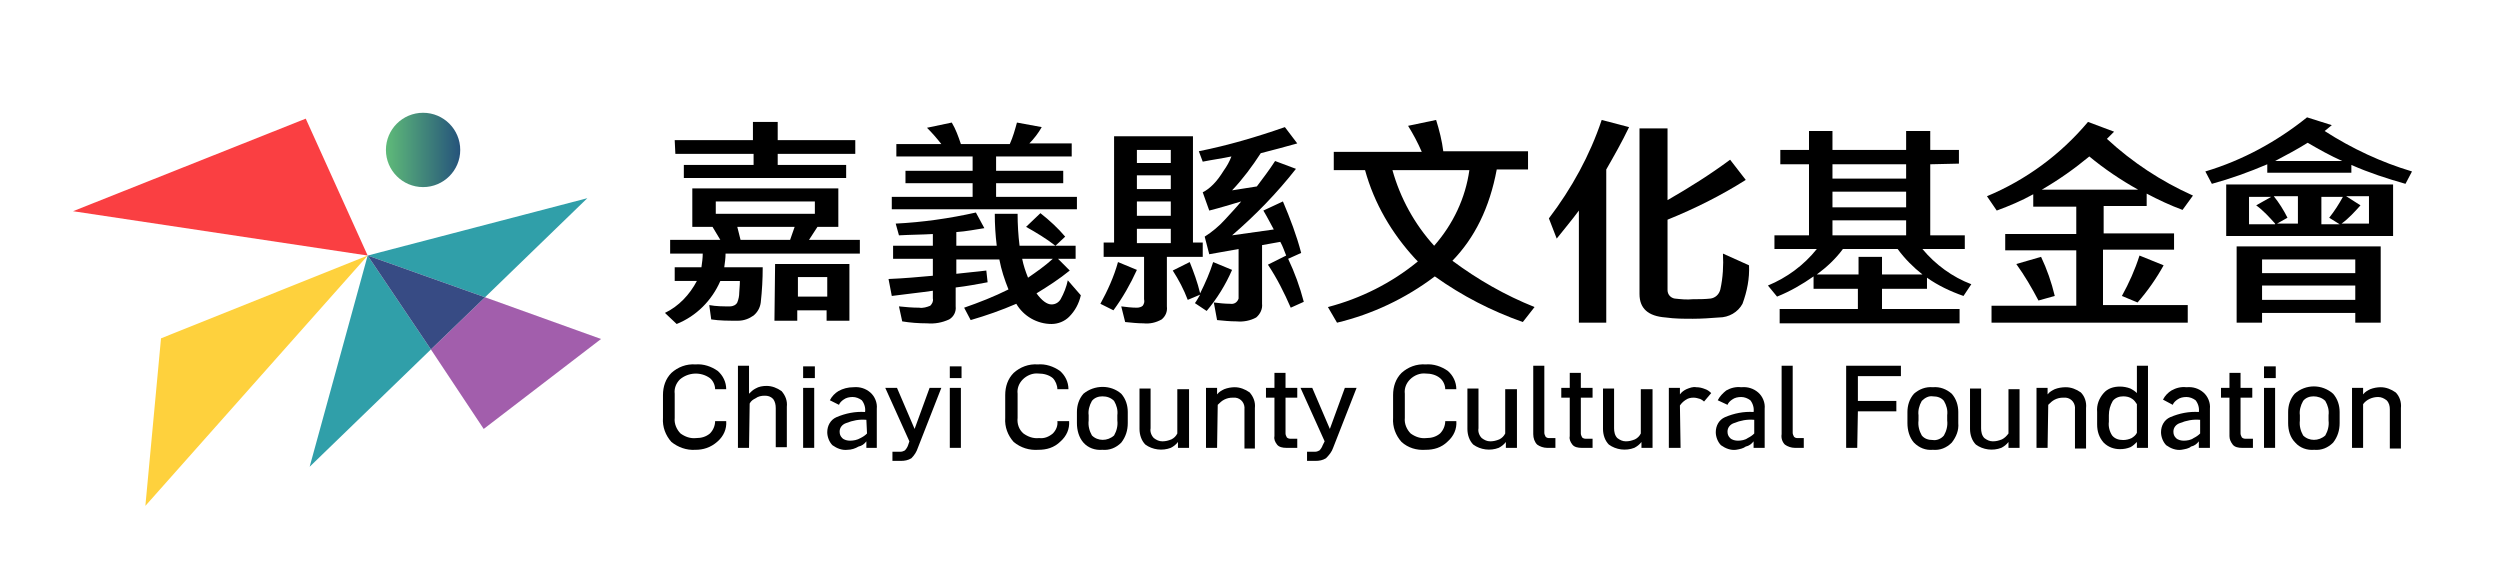
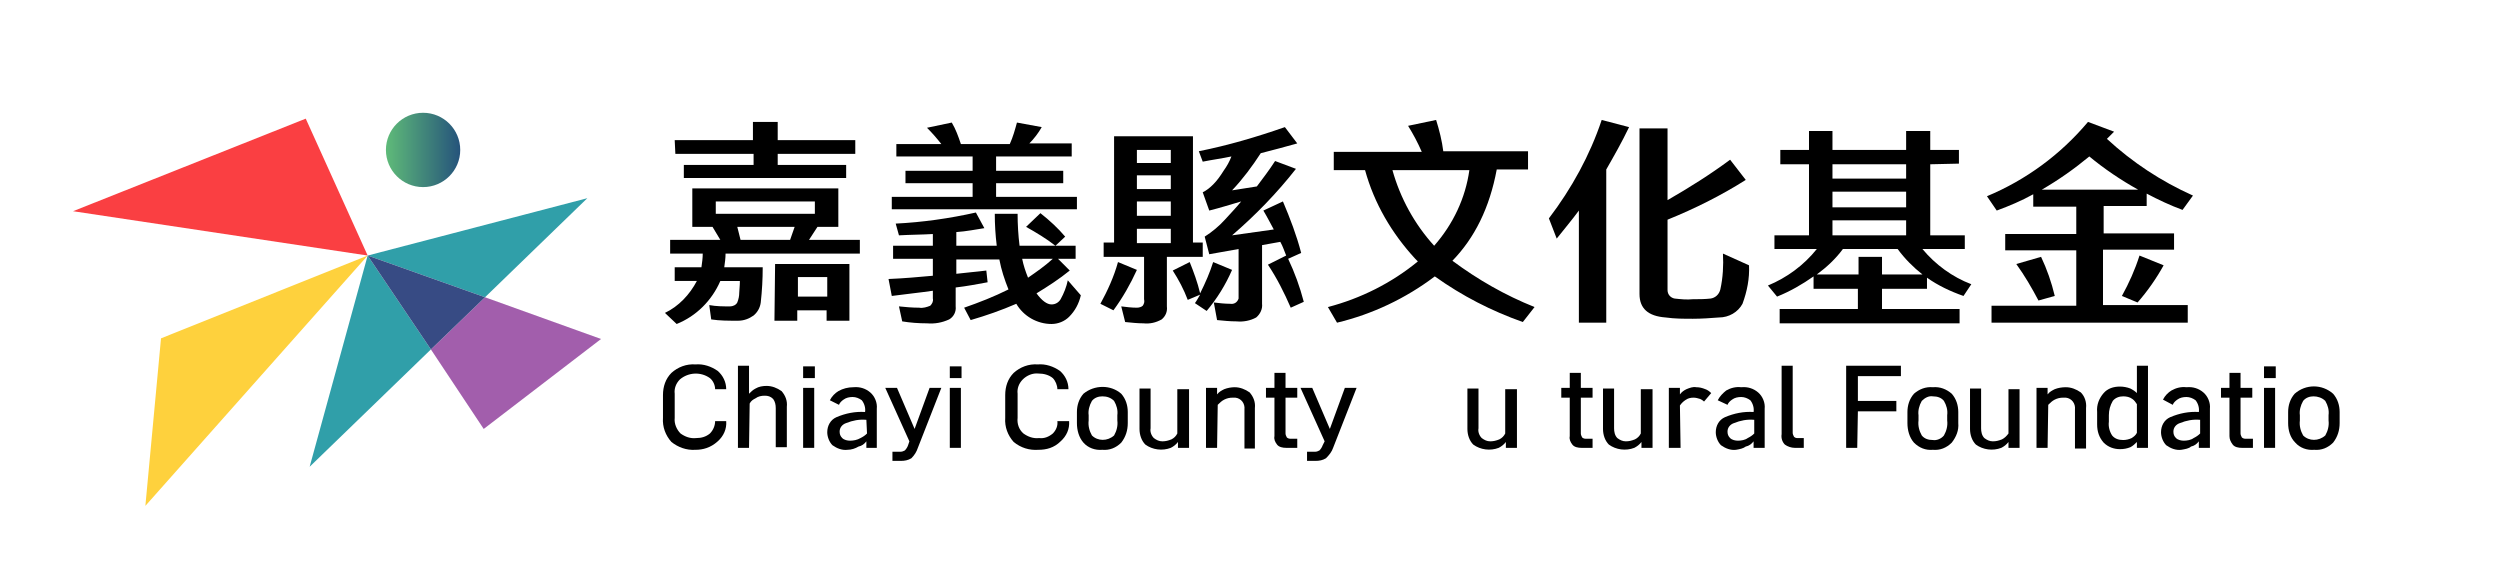
<svg xmlns="http://www.w3.org/2000/svg" version="1.1" id="圖層_1" x="0px" y="0px" viewBox="0 0 383.5 86" style="enable-background:new 0 0 383.5 86;" xml:space="preserve">
  <style type="text/css">
	.st0{fill:none;}
	.st1{fill:#FA3F42;}
	.st2{fill:#FED13D;}
	.st3{fill:#309FA9;}
	.st4{fill:#A25EAC;}
	.st5{fill:#374B84;}
	.st6{fill:url(#SVGID_1_);}
</style>
  <title>資產 2</title>
  <path d="M117,41c0,1.8-0.1,3.6-0.3,5.4c-0.1,0.8-0.5,1.5-1.1,2c-0.7,0.5-1.5,0.8-2.4,0.8c-1.4,0-2.8,0-4.1-0.2l-0.3-2.2  c1.1,0.2,2.1,0.2,3.2,0.2c0.4,0,0.9-0.2,1.1-0.6c0.2-0.5,0.3-1,0.3-1.5c0-0.4,0.1-1,0.1-1.8h-3c-1.3,3-3.7,5.4-6.7,6.6L102,48  c2.1-1,3.8-2.8,4.9-4.9h-3.4V41h4.1c0.1-0.7,0.2-1.4,0.2-2.1h-5v-2.1h7.7l-1.2-2h-3.1v-5.9h22.4v5.9h-3.2l-1.3,2h7.8v2.1h-20.6  c0,0.7-0.1,1.4-0.2,2.1H117L117,41z M103.5,21.5h12v-2.8h3.8v2.8h11.9v2.1h-11.9v1.7h10.5v2h-24.9v-2h10.7v-1.7h-12L103.5,21.5z   M125,30.9h-15.2v1.9H125V30.9z M121.9,34.8h-8.8l0.5,2h7.6L121.9,34.8z M118.9,40.5h11.4v8.7h-3.5v-1.6h-4.5v1.6h-3.5L118.9,40.5  L118.9,40.5z M122.4,45.5h4.5v-3h-4.5V45.5z" />
  <path d="M137.4,34.3c4.1-0.2,8.3-0.8,12.3-1.7L151,35c-1.3,0.2-2.8,0.5-4.3,0.6v2.1h6.2c-0.2-1.6-0.3-3.3-0.3-4.9h3.5  c0,1.6,0.1,3.3,0.3,4.9h8.6v2h-2.7l1.8,1.8c-1.6,1.3-3.3,2.4-5.1,3.5c0.8,1.1,1.6,1.7,2.3,1.7c0.6,0,1.1-0.3,1.4-0.8  c0.5-0.9,0.9-1.9,1.1-2.9l2,2.3c-0.3,1.3-0.9,2.4-1.8,3.3c-0.7,0.7-1.7,1.1-2.7,1.1c-2.2,0-4.3-1.2-5.4-3.1c-2.3,1-4.6,1.8-7,2.5  l-1-1.9c2.3-0.8,4.6-1.7,6.8-2.8c-0.6-1.5-1.1-3-1.4-4.6h-6.6V42c1.6-0.2,3.1-0.3,4.6-0.5l0.2,1.8c-1.6,0.3-3.2,0.6-4.9,0.8V47  c0.1,0.8-0.3,1.6-1,2c-1.1,0.5-2.2,0.7-3.4,0.6c-1.3,0-2.6-0.1-3.8-0.3l-0.5-2.3c1,0.1,2,0.2,3.1,0.2c0.6,0.1,1.2-0.1,1.7-0.3  c0.3-0.3,0.5-0.7,0.4-1.1v-1.2c-2,0.3-4.1,0.5-6.3,0.8l-0.5-2.6c2.4-0.1,4.6-0.3,6.8-0.5v-2.6H137v-2h6.1v-1.8  c-1.7,0.1-3.4,0.1-5.2,0.2L137.4,34.3z M165.3,32.1h-28.5v-1.9h12.4v-2.1h-10.3v-1.9h10.3V24h-11.7v-1.9h6.9  c-0.7-0.9-1.4-1.7-2.2-2.5l3.8-0.8c0.6,1,1,2.1,1.4,3.3h7.5c0.5-1.1,0.8-2.2,1.1-3.3l3.8,0.7c-0.5,0.9-1.2,1.8-1.9,2.5h6.5v2h-11.6  v2.2h10.3v1.9h-10.3v2.1h12.4v1.9C165.2,32.1,165.3,32.1,165.3,32.1z M161.5,39.7h-4.7c0.2,1,0.5,1.9,0.9,2.9  C159,41.7,160.3,40.8,161.5,39.7z M157.4,34.8l2.2-2.1c1.4,1.1,2.7,2.3,3.8,3.6l-1.5,1.4C160.5,36.6,159,35.7,157.4,34.8z" />
  <path d="M171.5,40.2l2.9,1.2c-1,2.2-2.2,4.3-3.6,6.2l-2-1C169.9,44.6,170.9,42.4,171.5,40.2z M183,20.9v16.3h1.5v2.2H179V47  c0.1,0.8-0.2,1.5-0.8,2c-0.9,0.5-1.8,0.7-2.8,0.6c-0.9,0-1.8-0.1-2.8-0.2L172,47c0.8,0.1,1.6,0.2,2.4,0.2c0.3,0,0.7-0.1,0.9-0.3  c0.2-0.3,0.3-0.6,0.2-1v-6.5h-6.2v-2.2h1.6V20.9H183L183,20.9z M174.4,25h5.2v-2h-5.2V25z M174.4,29h5.2v-2.1h-5.2V29z M174.4,33.1  h5.2v-2.2h-5.2V33.1z M179.6,35.1h-5.2v2.2h5.2V35.1z M182.5,40.2c0.6,1.5,1.2,3.1,1.6,4.8c0.8-1.6,1.5-3.2,2-4.8l2.9,1.2  c-1,2.3-2.3,4.4-3.9,6.3l-1.8-1.2c0.3-0.4,0.5-0.8,0.8-1.3l-1.9,0.8c-0.6-1.6-1.4-3.1-2.3-4.5L182.5,40.2z M183.9,23.2  c4.5-0.9,8.9-2.2,13.2-3.7L199,22c-1.8,0.5-3.6,1-5.6,1.5c-1.3,2-2.7,3.9-4.4,5.7c1.2-0.2,2.5-0.4,3.8-0.6c0.9-1.2,1.9-2.5,2.8-3.9  l3.2,1.2c-2.9,3.7-6.2,7.1-9.8,10.2l6.4-0.9c-0.5-0.9-1-1.9-1.6-2.9l3-1.4c1.1,2.6,2.1,5.2,2.8,7.9l-2,0.9c1,2.1,1.8,4.3,2.4,6.6  l-2,0.9c-1-2.3-2.1-4.5-3.5-6.6l2.8-1.4c-0.3-0.7-0.5-1.4-0.9-2.1l-2.8,0.5v9c0.1,0.8-0.3,1.6-0.9,2.1c-0.9,0.5-2,0.7-3,0.6  c-1,0-2-0.1-3-0.2l-0.5-2.7c0.8,0.1,1.7,0.2,2.5,0.2c0.6,0.1,1.1-0.2,1.3-0.8c0-0.2,0-0.3,0-0.5v-7.1l-4.5,0.8l-0.7-2.7  c1.1-0.7,2.2-1.6,3.1-2.6c0.8-0.9,1.7-1.8,2.5-2.8c-1.7,0.5-3.3,1-4.9,1.4l-1-2.8c0.6-0.3,1.1-0.7,1.6-1.2c0.6-0.6,1.1-1.3,1.6-2.1  c0.5-0.7,0.9-1.4,1.2-2.2c-1.4,0.3-2.9,0.5-4.4,0.8L183.9,23.2z" />
  <path d="M220.1,42.4c-4.5,3.4-9.6,5.8-15,7.1l-1.4-2.4c5-1.3,9.8-3.7,13.8-7l-0.4-0.4c-3.6-3.9-6.3-8.5-7.7-13.6h-4.8v-2.8h13.5  c-0.6-1.4-1.3-2.7-2.1-4l4.3-0.9c0.5,1.6,0.9,3.2,1.1,4.8h13V26h-4.8c-1.1,5.9-3.4,10.5-6.8,14c3.9,2.9,8.1,5.3,12.6,7.1l-1.8,2.3  C228.8,47.7,224.3,45.4,220.1,42.4z M220,37.7c2.9-3.3,4.8-7.3,5.4-11.6h-11.8C214.8,30.4,217,34.4,220,37.7L220,37.7z" />
  <path d="M237.6,33.5c3.5-4.6,6.3-9.7,8.1-15.1l4.2,1.1c-1.1,2.3-2.3,4.4-3.5,6.5v23.5h-4.2V32.3c-1.1,1.5-2.3,2.9-3.4,4.3  L237.6,33.5z M251.5,45.1V19.7h4.3v11c3.3-1.9,6.5-3.9,9.6-6.2l2.4,3.1c-3.8,2.4-7.8,4.4-12,6.1v10.8c0,0.7,0.5,1.2,1.1,1.3l0,0  c0.9,0.1,1.9,0.2,2.8,0.1c0.9,0,1.8,0,2.7-0.1c0.7-0.1,1.3-0.6,1.5-1.4c0.4-1.8,0.5-3.7,0.4-5.5l4,1.8c0.1,2-0.3,4-1,5.9  c-0.7,1.3-2.1,2.1-3.6,2.1c-1.3,0.1-2.7,0.2-4,0.2c-1.4,0-2.8,0-4.2-0.2C252.8,48.5,251.5,47.3,251.5,45.1z" />
  <path d="M296.1,25.2v10.9h5.3v2.1h-6.5c2,2.4,4.6,4.3,7.5,5.4l-1.2,1.8c-2-0.7-3.9-1.6-5.6-2.8v1.7h-6.9v3.1h11.9v2.2H273v-2.2h12  v-3.1h-6.8v-1.9c-1.7,1.2-3.6,2.3-5.6,3.1l-1.4-1.7c2.9-1.2,5.5-3.1,7.5-5.6h-6.5v-2.1h5.3V25.2h-4.4V23h4.4v-2.9h3.6V23h11.3v-2.9  h3.7V23h4.4v2.1L296.1,25.2z M285,39.4h3.7v2.7h6.2c-1.4-1.1-2.7-2.4-3.8-3.9h-8.4c-1.1,1.5-2.5,2.8-4,3.9h6.4v-2.7H285z   M292.4,25.2h-11.3v2.2h11.3V25.2z M292.4,29.4h-11.3v2.4h11.3V29.4z M292.4,33.8h-11.3v2.3h11.3V33.8z" />
  <path d="M335.6,49.5h-30.1v-2.6h13v-8.5h-10.9v-2.5h10.9v-4.2h-6.6v-1.9c-1.8,1-3.7,1.8-5.6,2.5l-1.5-2.2c6-2.5,11.3-6.4,15.5-11.4  l4,1.5c-0.4,0.4-0.7,0.7-1.1,1.1c3.9,3.6,8.3,6.5,13.2,8.7l-1.6,2.2c-1.9-0.7-3.8-1.6-5.5-2.5v1.9h-6.6v4.2h10.8v2.5h-10.9v8.5h13  L335.6,49.5z M309.3,40.5l3.8-1.1c0.9,1.9,1.6,3.9,2.1,6l-2.5,0.7C311.7,44.2,310.6,42.3,309.3,40.5L309.3,40.5z M313.2,29.1H328  c-2.7-1.5-5.2-3.2-7.5-5.1C318.2,25.9,315.8,27.6,313.2,29.1L313.2,29.1z M328.2,39.2l3.7,1.5c-1.1,2-2.5,4-4,5.7l-2.4-1  C326.6,43.4,327.5,41.4,328.2,39.2L328.2,39.2z" />
-   <path d="M338.3,26.3c5.7-1.7,11-4.6,15.6-8.3l3.8,1.2l-1.1,0.9c4.2,2.7,8.7,4.8,13.4,6.2l-1,1.9c-2.8-0.8-5.6-1.7-8.3-2.9v1.2h-12.9  v-1.3c-2.8,1.2-5.6,2.2-8.5,3L338.3,26.3z M345.1,28.3h22v7.9h-25.6v-7.9C341.5,28.3,345.1,28.3,345.1,28.3z M343.1,37.8h22.1v11.7  h-3.9V48H347v1.5h-3.9V37.8L343.1,37.8z M349,34.3c-0.9-1-1.8-2-2.9-2.8l2.3-1.3H345v4.2h4V34.3z M347,41.9h14.3v-2.1H347V41.9z   M361.3,43.8H347V46h14.3V43.8z M348.8,30.1c0.8,1,1.5,2.1,2.1,3.3l-1.6,0.9h3.2v-4.2C352.5,30.1,348.8,30.1,348.8,30.1z M349,24.7  h10.3c-1.8-0.8-3.6-1.8-5.3-2.8C352.4,22.9,350.7,23.8,349,24.7z M357.3,33.4c0.8-1,1.5-2.1,2.1-3.2h-3.3v4.2h2.8L357.3,33.4z   M362.1,31.5c-0.9,1-1.8,2-2.9,2.8h4.2v-4.2h-3.5L362.1,31.5z" />
  <path d="M106.7,69c-1.4,0.1-2.7-0.4-3.7-1.2c-0.9-1-1.4-2.3-1.3-3.7v-3.5c0-1.3,0.4-2.5,1.3-3.4c1-0.9,2.3-1.4,3.7-1.3  c1.2-0.1,2.4,0.3,3.4,1c0.8,0.7,1.3,1.7,1.3,2.8h-1.7c0-0.6-0.3-1.3-0.8-1.7c-1.4-1-3.3-0.9-4.6,0.2c-0.6,0.6-0.9,1.4-0.8,2.2v3.7  c-0.1,0.9,0.3,1.8,0.9,2.4c0.7,0.5,1.5,0.8,2.4,0.7c0.8,0,1.5-0.2,2.1-0.7c0.5-0.5,0.8-1.2,0.8-1.9h1.7c0.1,1.2-0.4,2.3-1.3,3.1  C109,68.7,107.8,69,106.7,69z" />
  <path d="M114.9,68.7h-1.7V56.1h1.7v4.3c0.3-0.3,0.6-0.6,1-0.8c0.5-0.3,1.1-0.4,1.7-0.4c0.8,0,1.6,0.3,2.3,0.8  c0.6,0.7,0.9,1.5,0.8,2.4v6.2H119v-6c0-0.5-0.1-1-0.4-1.4c-0.4-0.4-0.8-0.5-1.3-0.5s-1,0.1-1.4,0.4c-0.4,0.2-0.7,0.4-0.9,0.8  L114.9,68.7z" />
  <path d="M125,58h-1.8v-1.8h1.8V58z M124.9,68.7h-1.7v-9.2h1.7V68.7z" />
  <path d="M130,69c-0.8,0.1-1.6-0.2-2.3-0.7c-0.5-0.5-0.8-1.3-0.8-2c0-1,0.5-1.9,1.4-2.3c1.4-0.6,2.9-0.9,4.4-0.8  c0.1-0.6-0.1-1.3-0.5-1.8c-0.4-0.3-0.9-0.5-1.4-0.5s-1,0.1-1.4,0.4c-0.3,0.2-0.6,0.5-0.7,0.8l-1.4-0.7c0.3-0.6,0.8-1.1,1.3-1.4  c0.7-0.4,1.5-0.6,2.3-0.6c1-0.1,1.9,0.2,2.6,0.8c0.7,0.6,1.1,1.6,1,2.5v6h-1.6v-1c-0.3,0.4-0.7,0.7-1.2,0.8  C131.2,68.8,130.6,69,130,69z M132.9,64.4c-1.1-0.1-2.1,0.1-3.1,0.5c-0.6,0.2-1,0.7-1,1.3c0,0.4,0.1,0.7,0.4,1  c0.3,0.3,0.8,0.4,1.2,0.4c0.5,0,1.1-0.1,1.6-0.4c0.4-0.2,0.7-0.4,1-0.7L132.9,64.4z" />
  <path d="M139.5,67.7l-3.7-8.2h1.8l2.7,6.3l2.3-6.3h1.8l-3.6,9.2c-0.2,0.6-0.5,1.1-1,1.6c-0.5,0.3-1,0.4-1.6,0.4h-1.3v-1.4h1.2  c0.3,0,0.5-0.1,0.7-0.2c0.2-0.2,0.4-0.5,0.5-0.8L139.5,67.7z" />
  <path d="M147.5,58h-1.8v-1.8h1.8V58z M147.4,68.7h-1.7v-9.2h1.7V68.7z" />
  <path d="M159.3,69c-1.4,0.1-2.7-0.3-3.8-1.2c-0.9-1-1.4-2.3-1.3-3.7v-3.5c0-1.3,0.4-2.5,1.3-3.4c1-0.9,2.3-1.4,3.7-1.3  c1.2-0.1,2.4,0.3,3.4,1c0.8,0.7,1.3,1.7,1.3,2.8h-1.7c0-0.6-0.3-1.3-0.7-1.7c-0.6-0.5-1.4-0.7-2.2-0.7c-0.9-0.1-1.8,0.3-2.4,0.9  c-0.6,0.6-0.9,1.4-0.8,2.2v3.7c-0.1,0.9,0.2,1.8,0.9,2.4c0.7,0.5,1.5,0.8,2.4,0.7c0.8,0.1,1.5-0.2,2.1-0.7c0.5-0.5,0.8-1.2,0.7-1.9  h1.8c0.1,1.2-0.4,2.3-1.3,3.1C161.7,68.7,160.5,69,159.3,69z" />
  <path d="M165.2,64.9v-1.7c0-1,0.3-2,1-2.8c1.7-1.4,4.2-1.4,5.8,0c0.7,0.8,1,1.8,1,2.8v1.7c0,1.1-0.3,2.1-1,3  c-0.8,0.8-1.8,1.2-2.9,1.1c-1.1,0.1-2.2-0.3-2.9-1.1C165.5,67.1,165.2,66,165.2,64.9z M169.1,60.8c-0.6,0-1.2,0.2-1.6,0.7  c-0.4,0.7-0.6,1.5-0.5,2.2v0.8c-0.1,0.8,0.1,1.6,0.5,2.3c0.9,0.9,2.4,0.9,3.4,0c0.4-0.7,0.6-1.5,0.5-2.3v-0.8  c0.1-0.8-0.1-1.5-0.5-2.2C170.4,61,169.8,60.8,169.1,60.8z" />
  <path d="M182.4,59.5v9.2h-1.7v-0.9c-0.3,0.4-0.7,0.7-1.1,0.9c-1.3,0.5-2.8,0.3-3.9-0.5c-0.6-0.6-0.9-1.5-0.9-2.4v-6.2h1.7v6.1  c-0.1,0.5,0.1,1.1,0.5,1.5c0.4,0.3,0.8,0.5,1.3,0.5s0.9-0.1,1.4-0.3c0.4-0.2,0.7-0.5,0.9-0.9v-6.8h1.8V59.5z" />
  <path d="M186.7,68.7H185v-9.2h1.7v1c0.3-0.4,0.7-0.6,1.1-0.8c0.5-0.2,1.1-0.3,1.6-0.3c0.8,0,1.6,0.3,2.3,0.8  c0.6,0.7,0.9,1.5,0.8,2.4v6.2h-1.6v-6c0.1-0.9-0.5-1.7-1.4-1.8c-0.1,0-0.3,0-0.4,0c-0.5,0-0.9,0.1-1.3,0.3c-0.4,0.2-0.7,0.5-1,0.8  L186.7,68.7z" />
  <path d="M197.3,68.7c-0.5,0-1.1-0.1-1.4-0.5c-0.3-0.4-0.5-0.8-0.4-1.3V61h-1.3v-1.5h1.3v-2.3h1.7v2.3h1.8V61h-1.8v5.5  c0,0.2,0.1,0.4,0.2,0.6c0.1,0.1,0.3,0.2,0.5,0.2h1.1v1.4H197.3z" />
  <path d="M203.2,67.7l-3.7-8.2h1.8l2.7,6.3l2.3-6.3h1.8l-3.6,9.2c-0.2,0.6-0.6,1.1-1.1,1.6c-0.5,0.3-1,0.4-1.6,0.4h-1.3v-1.4h1.2  c0.3,0,0.5-0.1,0.7-0.2c0.2-0.2,0.4-0.5,0.5-0.8L203.2,67.7z" />
-   <path d="M218.7,69c-1.4,0.1-2.7-0.3-3.7-1.2c-0.9-1-1.4-2.3-1.3-3.7v-3.5c0-1.3,0.4-2.5,1.3-3.4c1-0.9,2.3-1.4,3.7-1.3  c1.2-0.1,2.4,0.3,3.4,1c0.8,0.7,1.3,1.7,1.3,2.8h-1.7c0-0.6-0.3-1.3-0.8-1.7c-0.6-0.5-1.4-0.7-2.2-0.7c-0.9-0.1-1.8,0.3-2.4,0.9  c-0.6,0.6-0.9,1.4-0.8,2.2v3.7c-0.1,0.9,0.3,1.8,0.9,2.4c0.7,0.5,1.5,0.8,2.4,0.7c0.8,0,1.5-0.2,2.1-0.7c0.5-0.5,0.8-1.2,0.8-1.9  h1.7c0.1,1.2-0.4,2.3-1.3,3.1C221.1,68.7,219.9,69,218.7,69z" />
  <path d="M232.7,59.5v9.2H231v-0.9c-0.3,0.4-0.7,0.7-1.1,0.9c-1.3,0.5-2.8,0.3-3.9-0.5c-0.6-0.6-0.9-1.5-0.9-2.4v-6.2h1.7v6.1  c-0.1,0.5,0.1,1.1,0.5,1.5c0.4,0.3,0.8,0.5,1.3,0.5s0.9-0.1,1.4-0.3c0.4-0.2,0.7-0.5,0.9-0.9v-6.8h1.8V59.5z" />
-   <path d="M237.3,68.7c-0.5,0-1.1-0.2-1.5-0.5c-0.4-0.4-0.6-1-0.6-1.6V56.1h1.7v10.3c0,0.2,0.1,0.4,0.2,0.6c0.2,0.2,0.4,0.2,0.6,0.2  h0.9v1.5H237.3z" />
  <path d="M242.6,68.7c-0.5,0-1.1-0.1-1.4-0.5c-0.3-0.4-0.5-0.8-0.4-1.3V61h-1.3v-1.5h1.3v-2.3h1.7v2.3h1.8V61h-1.8v5.5  c0,0.2,0.1,0.4,0.2,0.6c0.1,0.1,0.3,0.2,0.5,0.2h1.1v1.4H242.6z" />
  <path d="M253.5,59.5v9.2h-1.7v-0.9c-0.3,0.4-0.7,0.7-1.1,0.9c-1.3,0.5-2.8,0.3-3.9-0.5c-0.6-0.6-0.9-1.5-0.9-2.4v-6.2h1.7v6.1  c0,0.5,0.1,1.1,0.5,1.5c0.4,0.3,0.8,0.5,1.3,0.5s0.9-0.1,1.4-0.3c0.4-0.2,0.7-0.5,0.9-0.9v-6.8h1.8V59.5z" />
  <path d="M257.8,68.7H256v-9.2h1.7v1c0.3-0.4,0.6-0.6,1-0.8c0.5-0.2,1-0.4,1.5-0.3c0.5,0,0.9,0.1,1.4,0.3c0.3,0.1,0.6,0.3,0.9,0.6  l-1.1,1.3c-0.2-0.2-0.4-0.3-0.6-0.4c-0.3-0.1-0.7-0.2-1-0.2c-0.5,0-0.9,0.1-1.3,0.4c-0.3,0.2-0.6,0.5-0.8,0.8L257.8,68.7z" />
  <path d="M266.3,69c-0.8,0.1-1.6-0.2-2.3-0.7c-0.5-0.5-0.8-1.3-0.8-2c0-1,0.5-1.9,1.4-2.3c1.4-0.6,2.9-0.9,4.4-0.8  c0.1-0.6-0.1-1.3-0.5-1.8c-0.4-0.3-0.9-0.5-1.4-0.5s-1,0.1-1.4,0.4c-0.3,0.2-0.6,0.5-0.7,0.8l-1.5-0.7c0.3-0.6,0.8-1.1,1.3-1.5  c0.7-0.4,1.5-0.6,2.3-0.5c1-0.1,1.9,0.2,2.6,0.8s1.1,1.6,1,2.5v6H269v-1c-0.3,0.4-0.7,0.7-1.2,0.8C267.4,68.8,266.9,68.9,266.3,69z   M269.1,64.4c-1.1-0.1-2.1,0.1-3.1,0.5c-0.6,0.2-1,0.7-1,1.3c0,0.4,0.1,0.7,0.4,1s0.8,0.4,1.2,0.4c0.5,0,1.1-0.1,1.5-0.4  c0.4-0.2,0.7-0.4,1-0.7V64.4z" />
  <path d="M275.3,68.7c-0.5,0-1.1-0.2-1.5-0.5c-0.4-0.4-0.6-1-0.5-1.6V56.1h1.7v10.3c0,0.2,0.1,0.4,0.2,0.6c0.2,0.2,0.4,0.2,0.6,0.2  h0.9v1.5H275.3z" />
  <path d="M284.9,68.7h-1.7V56.1h8.4v1.6H285v3.8h5.9v1.6H285L284.9,68.7L284.9,68.7z" />
  <path d="M292.6,64.9v-1.7c0-1,0.3-2,1-2.8c0.8-0.7,1.8-1.1,2.9-1c1.1-0.1,2.1,0.3,2.9,1c0.7,0.8,1,1.8,1,2.8v1.7  c0.1,1.1-0.3,2.1-1,3c-0.8,0.8-1.8,1.2-2.9,1.1c-1.1,0.1-2.1-0.3-2.9-1.1C292.9,67.1,292.6,66,292.6,64.9z M296.5,60.8  c-0.6-0.1-1.2,0.2-1.7,0.7c-0.4,0.7-0.6,1.5-0.5,2.2v0.8c-0.1,0.8,0.1,1.6,0.5,2.3c0.4,0.5,1,0.7,1.7,0.7c0.6,0.1,1.3-0.2,1.7-0.7  c0.4-0.7,0.6-1.5,0.5-2.3v-0.8c0.1-0.8-0.1-1.5-0.5-2.2C297.8,61,297.2,60.8,296.5,60.8z" />
  <path d="M309.8,59.5v9.2h-1.7v-0.9c-0.3,0.4-0.7,0.7-1.1,0.9c-1.3,0.5-2.8,0.3-3.9-0.5c-0.6-0.6-0.9-1.5-0.9-2.4v-6.2h1.7v6.1  c0,0.5,0.1,1.1,0.5,1.5c0.4,0.3,0.8,0.5,1.3,0.5s0.9-0.1,1.4-0.3c0.4-0.2,0.7-0.5,1-0.9v-6.8h1.7V59.5z" />
  <path d="M314.1,68.7h-1.7v-9.2h1.7v1c0.3-0.4,0.7-0.6,1.1-0.8c0.5-0.2,1.1-0.3,1.7-0.3c0.8,0,1.6,0.3,2.3,0.8  c0.6,0.6,0.9,1.5,0.8,2.4v6.2h-1.7v-6c0.1-0.9-0.5-1.7-1.4-1.8c-0.1,0-0.3,0-0.4,0c-0.5,0-0.9,0.1-1.3,0.3s-0.7,0.5-1,0.8  L314.1,68.7z" />
  <path d="M325.2,68.9c-0.9,0-1.8-0.3-2.5-1c-0.7-0.8-1-1.7-1-2.8v-1.9c-0.1-1.1,0.3-2.1,1-2.9c0.6-0.7,1.5-1,2.5-1  c0.5,0,1.1,0.1,1.6,0.3c0.4,0.2,0.7,0.4,1,0.7v-4.2h1.7v12.6h-1.7v-0.9c-0.3,0.3-0.6,0.6-1,0.8C326.3,68.8,325.8,68.9,325.2,68.9z   M325.7,60.8c-0.6,0-1.2,0.2-1.6,0.7c-0.4,0.7-0.6,1.4-0.6,2.2v1c-0.1,0.7,0.1,1.5,0.5,2.1c0.4,0.5,1,0.7,1.7,0.7  c0.4,0,0.9-0.1,1.3-0.3c0.3-0.2,0.6-0.4,0.8-0.8V62c-0.2-0.3-0.4-0.6-0.7-0.8C326.7,60.9,326.2,60.8,325.7,60.8z" />
  <path d="M334.6,69c-0.8,0.1-1.6-0.2-2.3-0.7c-0.5-0.5-0.8-1.3-0.8-2c0-1,0.5-1.9,1.4-2.3c1.4-0.6,2.9-0.9,4.4-0.8  c0.1-0.6-0.1-1.3-0.5-1.8c-0.4-0.3-0.9-0.5-1.4-0.5s-1,0.1-1.4,0.4c-0.3,0.2-0.6,0.5-0.7,0.8l-1.5-0.8c0.3-0.6,0.8-1.1,1.3-1.4  c0.7-0.4,1.5-0.6,2.3-0.5c1-0.1,1.9,0.2,2.6,0.8s1.1,1.6,1,2.5v6h-1.7v-1c-0.3,0.4-0.7,0.7-1.2,0.8C335.8,68.8,335.2,68.9,334.6,69z   M337.5,64.4c-1.1-0.1-2.1,0.1-3.1,0.5c-0.6,0.2-1,0.7-1,1.3c0,0.4,0.1,0.7,0.4,1s0.8,0.4,1.2,0.4c0.5,0,1.1-0.1,1.5-0.4  c0.4-0.2,0.7-0.4,1-0.7V64.4z" />
  <path d="M343.9,68.7c-0.5,0-1.1-0.1-1.4-0.5s-0.5-0.8-0.5-1.3V61h-1.3v-1.5h1.3v-2.3h1.7v2.3h1.8V61h-1.8v5.5c0,0.2,0.1,0.4,0.2,0.6  c0.1,0.1,0.3,0.2,0.5,0.2h1.2v1.4H343.9z" />
  <path d="M349.1,58h-1.8v-1.8h1.8V58z M349,68.7h-1.7v-9.2h1.7V68.7z" />
  <path d="M351,64.9v-1.7c0-1,0.3-2,1-2.8c1.7-1.5,4.2-1.5,5.9,0c0.7,0.8,1,1.8,1,2.8v1.7c0,1.1-0.3,2.1-1,3c-0.8,0.8-1.8,1.2-2.9,1.1  c-1.1,0.1-2.2-0.3-2.9-1.1C351.3,67.1,351,66,351,64.9z M354.9,60.8c-0.6,0-1.2,0.2-1.6,0.7c-0.4,0.7-0.6,1.5-0.5,2.2v0.8  c-0.1,0.8,0.1,1.6,0.5,2.3c0.9,0.9,2.4,0.9,3.4,0c0.4-0.7,0.6-1.5,0.5-2.3v-0.8c0.1-0.8-0.1-1.5-0.5-2.2  C356.2,61,355.5,60.8,354.9,60.8z" />
-   <path d="M362.5,68.7h-1.7v-9.2h1.7v1c0.3-0.4,0.7-0.6,1.1-0.8c0.5-0.2,1.1-0.3,1.6-0.3c0.8,0,1.6,0.3,2.3,0.8  c0.6,0.6,0.9,1.5,0.8,2.4v6.2h-1.7v-6c0-0.5-0.1-1-0.5-1.4c-0.4-0.3-0.8-0.5-1.3-0.5c-0.9,0-1.8,0.4-2.3,1.1V68.7z" />
-   <rect class="st0" width="383.5" height="86" />
  <polygon class="st1" points="11.2,32.4 46.9,18.2 56.4,39.2 " />
  <polygon class="st2" points="22.3,77.6 24.7,51.9 56.4,39.2 " />
  <polygon class="st3" points="90.1,30.4 56.4,39.2 74.4,45.6 " />
  <polygon class="st3" points="47.5,71.6 66.1,53.6 56.4,39.2 " />
  <polygon class="st4" points="92.2,52 74.4,45.6 66.1,53.6 74.2,65.8 " />
  <polygon class="st5" points="56.4,39.2 66.1,53.6 74.4,45.6 " />
  <linearGradient id="SVGID_1_" gradientUnits="userSpaceOnUse" x1="59.175" y1="65" x2="70.64" y2="65" gradientTransform="matrix(1 0 0 -1 0 88)">
    <stop offset="0" style="stop-color:#5FBB79" />
    <stop offset="1" style="stop-color:#25537B" />
  </linearGradient>
  <circle class="st6" cx="64.9" cy="23" r="5.7" />
</svg>